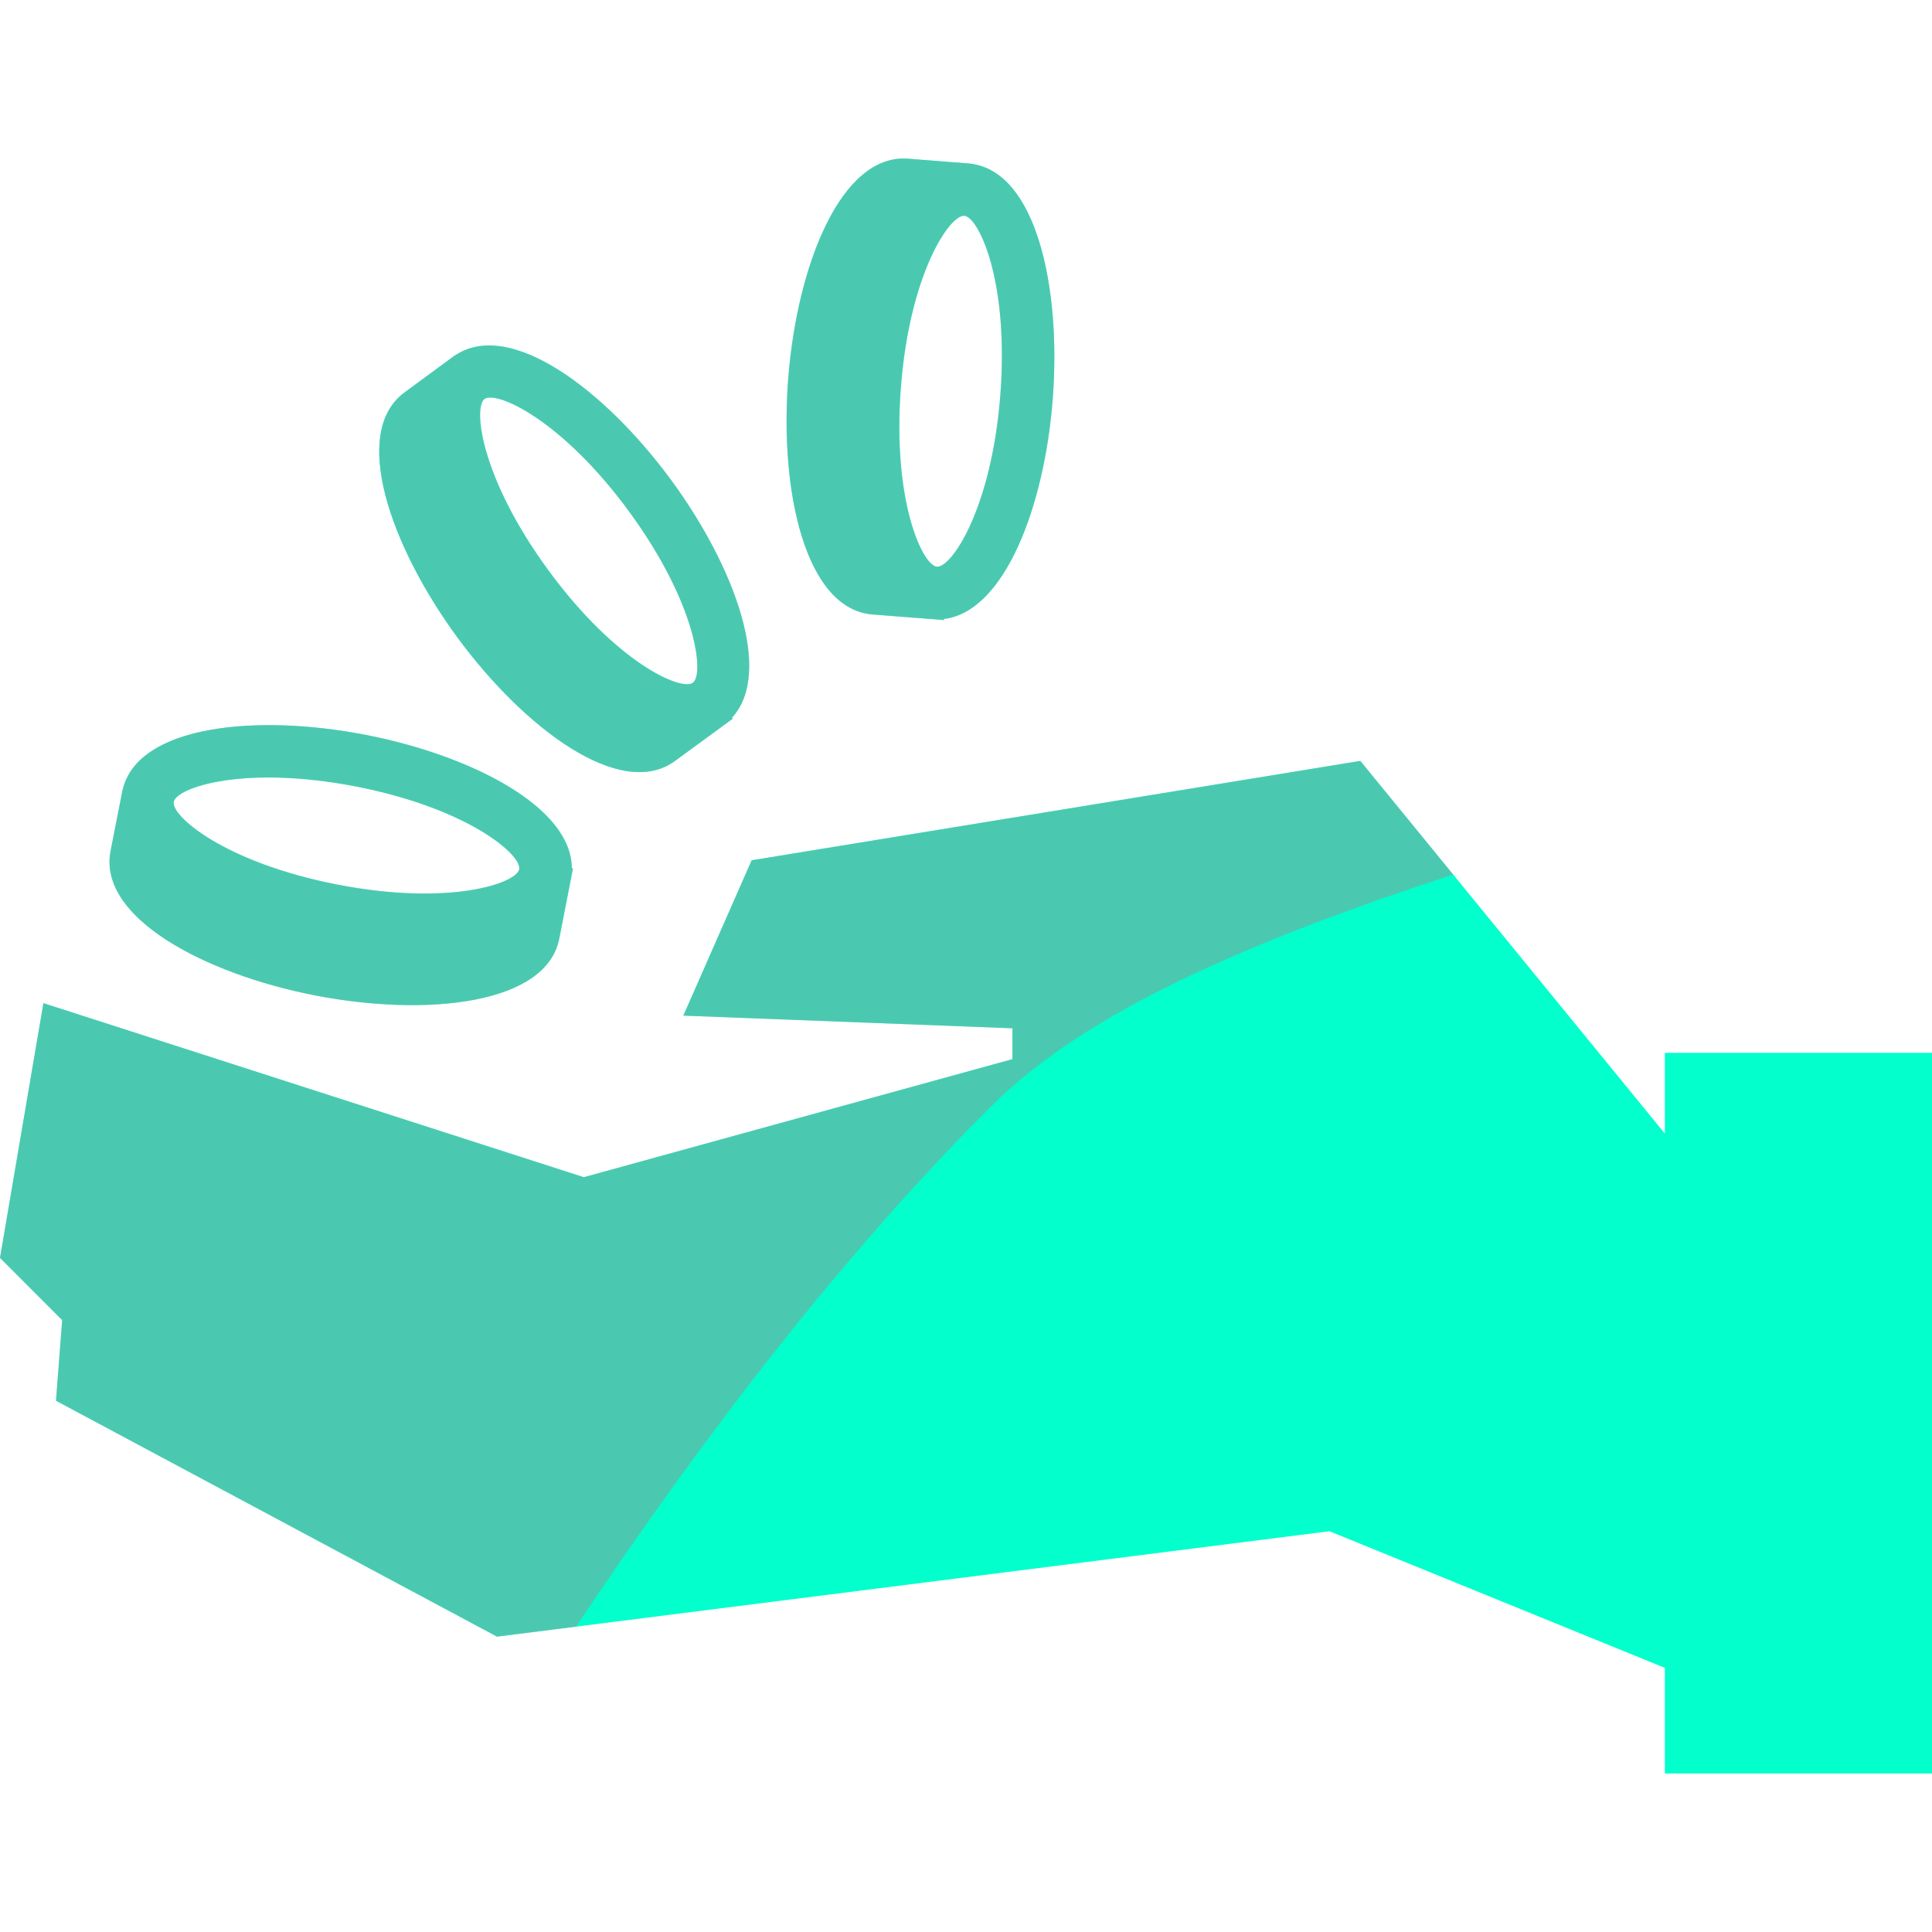
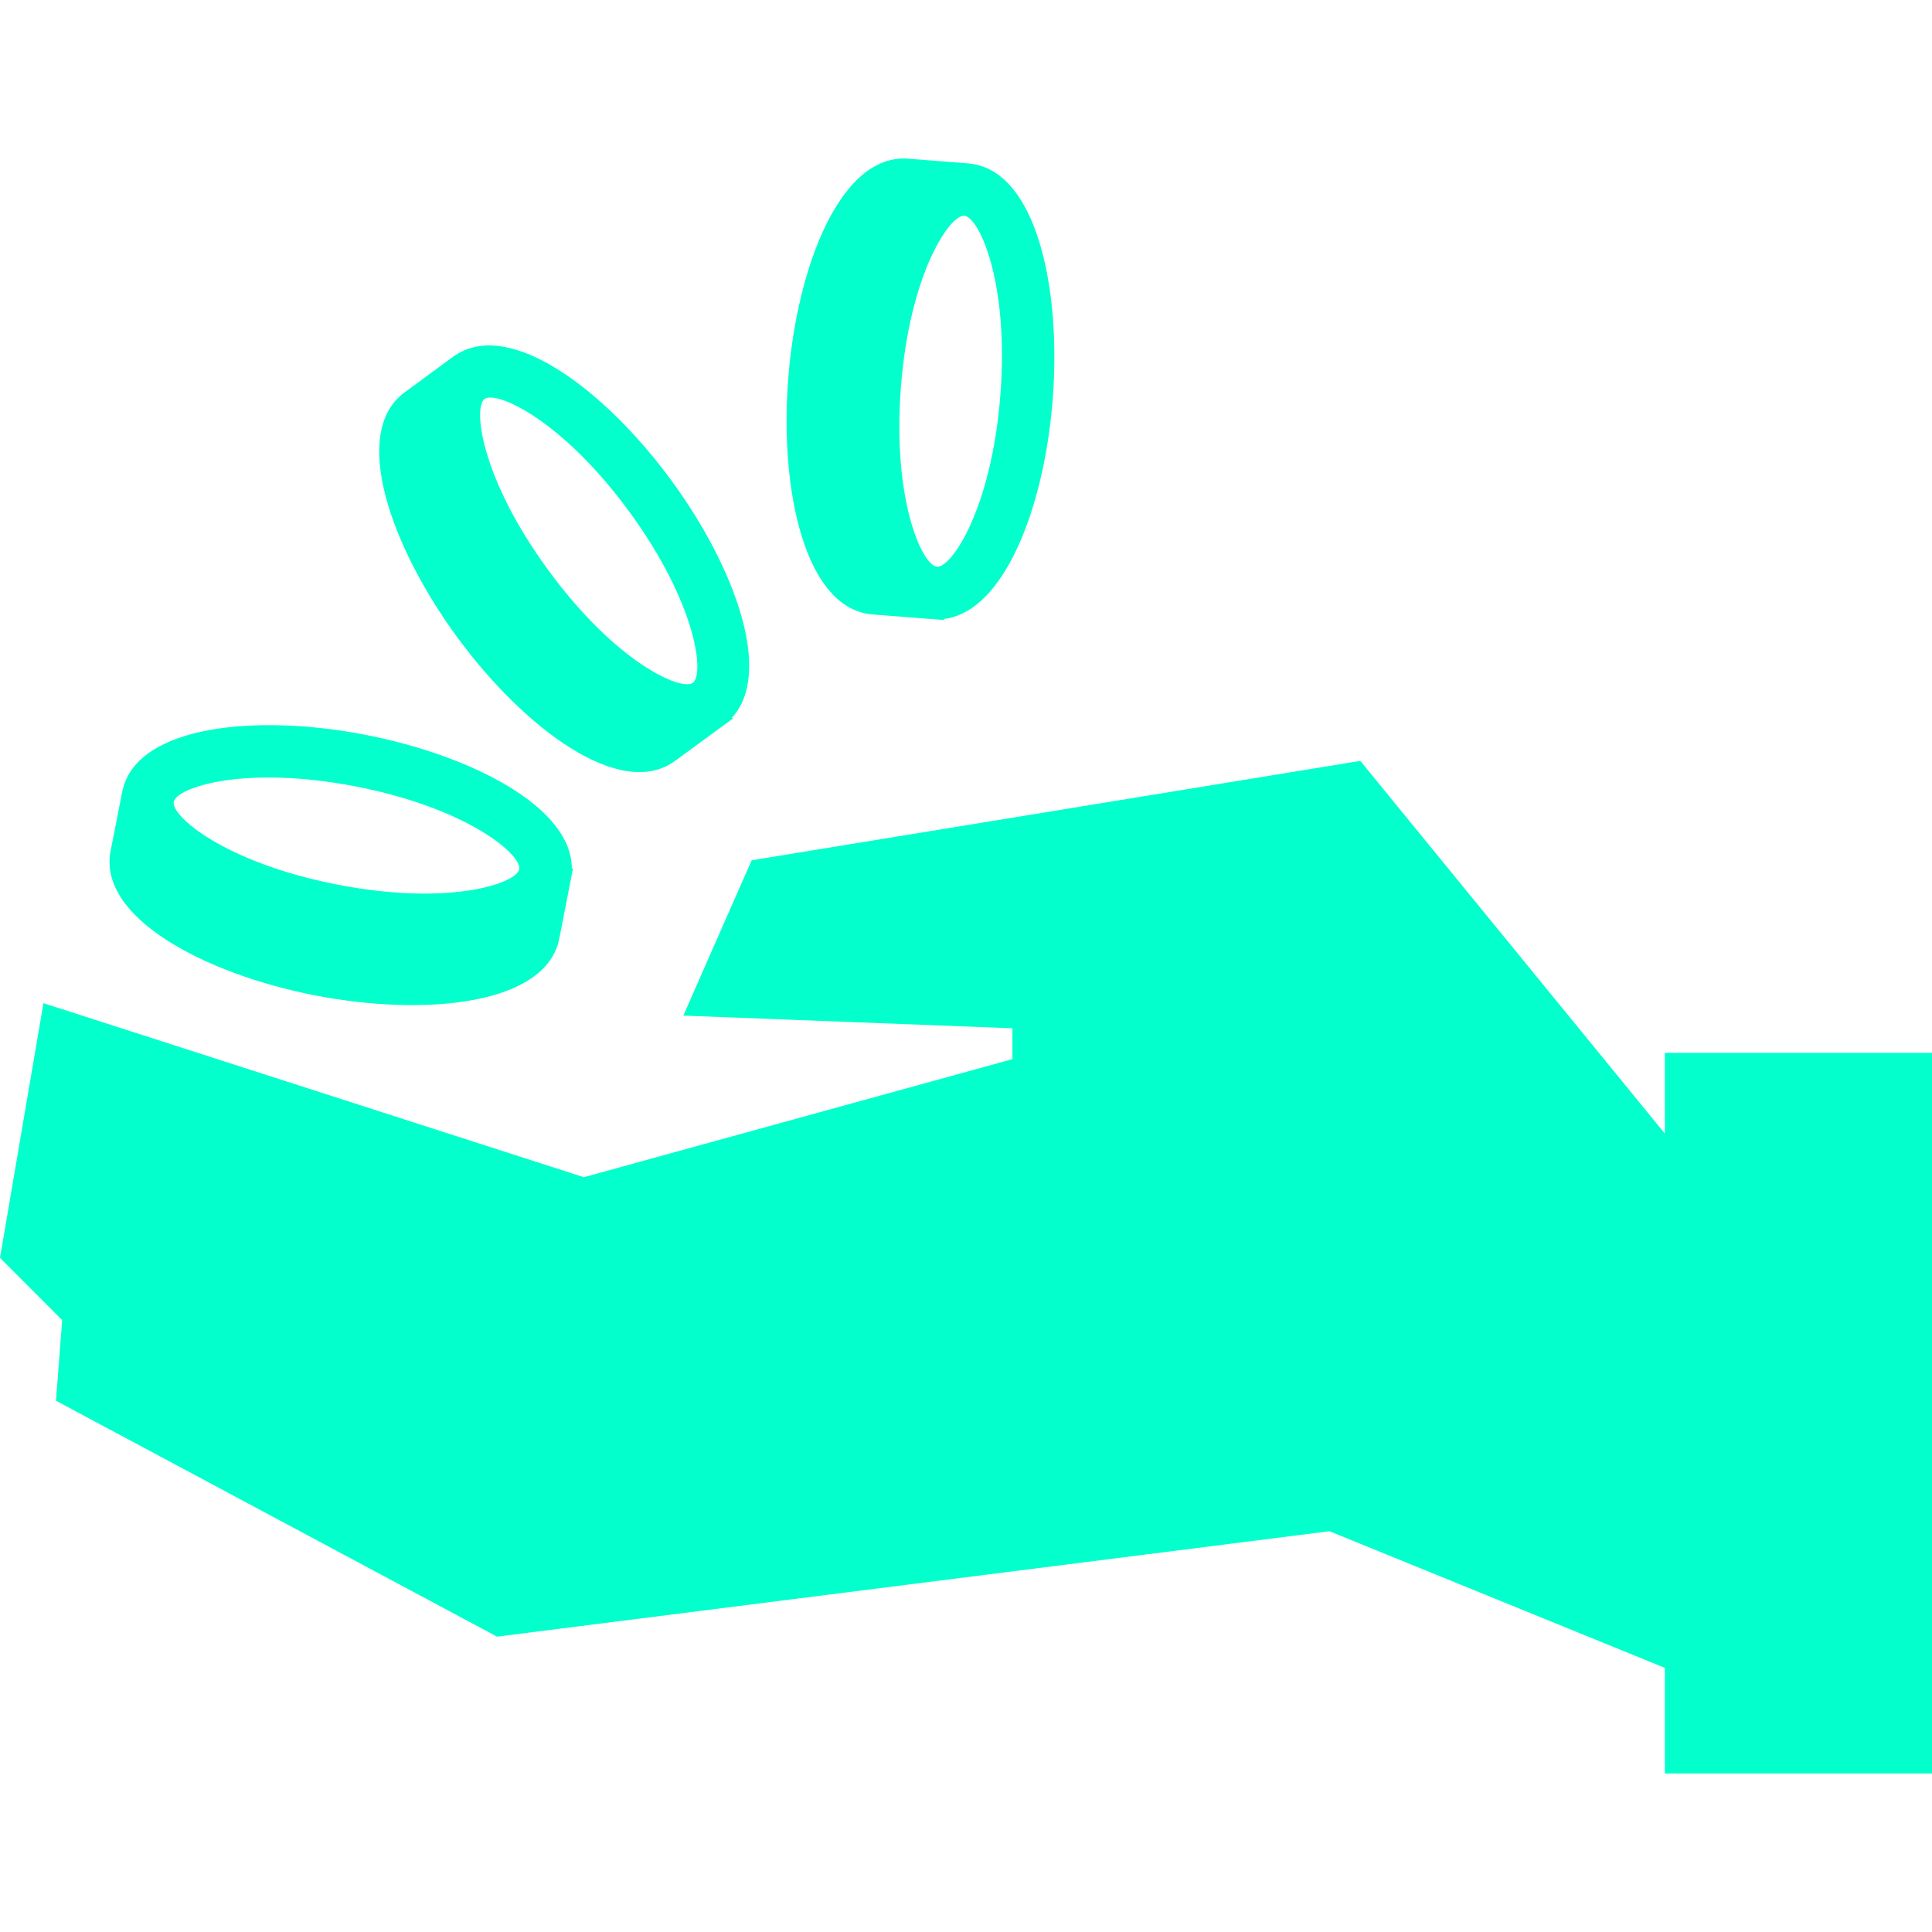
<svg xmlns="http://www.w3.org/2000/svg" xml:space="preserve" style="enable-background:new 0 0 32.602 32.602;" viewBox="0 0 32.602 32.602" width="128px" height="128px" y="0px" x="0px" id="Capa_1" version="1.1">
  <defs id="defs39" />
  <g style="fill:#02ffcc;fill-opacity:1" id="g4">
    <path style="fill:#02ffcc;fill-opacity:1" id="path2" d="M11.531,17.138l1.153-2.621l10.271-1.677l5.139,6.289v-1.362h4.508v12.16h-4.508v-1.782l-5.66-2.306L8.387,27.618   l-7.442-3.981l0.104-1.36L0,21.226l0.733-4.298l9.119,2.937l7.232-1.992v-0.521L11.531,17.138z M9.67,14.65l-0.232,1.188   c-0.217,1.112-2.236,1.323-4.117,0.96c-1.881-0.367-3.672-1.321-3.455-2.437l0.205-1.044h0.002   c0.263-1.075,2.248-1.277,4.105-0.915c1.777,0.347,3.475,1.219,3.471,2.254L9.67,14.65z M2.932,13.531   c-0.047,0.24,0.861,1.025,2.754,1.395c1.893,0.37,3.031-0.018,3.076-0.258c0.047-0.24-0.859-1.026-2.754-1.396   C4.115,12.904,2.979,13.29,2.932,13.531z M12.371,12.123l-0.979,0.716c-0.914,0.673-2.541-0.541-3.676-2.085   C6.583,9.208,5.912,7.292,6.828,6.621l0.857-0.63l0.002,0.002c0.922-0.614,2.521,0.586,3.639,2.11   c1.072,1.46,1.728,3.251,1.023,4.011L12.371,12.123z M8.176,6.733C7.981,6.878,8.114,8.07,9.256,9.626   c1.141,1.556,2.238,2.041,2.436,1.896c0.198-0.145,0.063-1.338-1.078-2.894C9.473,7.073,8.373,6.588,8.176,6.733z M15.934,10.463   l-1.207-0.094c-1.133-0.088-1.574-2.068-1.426-3.979c0.148-1.91,0.891-3.8,2.023-3.712l1.061,0.083l-0.002,0.002   c1.101,0.136,1.528,2.088,1.381,3.974c-0.139,1.806-0.812,3.591-1.84,3.708L15.934,10.463z M16.272,3.641   c-0.244-0.019-0.922,0.973-1.07,2.896c-0.147,1.923,0.367,3.008,0.609,3.026c0.244,0.02,0.92-0.972,1.07-2.896   C17.03,4.744,16.516,3.66,16.272,3.641z" />
  </g>
  <g id="g6">
</g>
  <g id="g8">
</g>
  <g id="g10">
</g>
  <g id="g12">
</g>
  <g id="g14">
</g>
  <g id="g16">
</g>
  <g id="g18">
</g>
  <g id="g20">
</g>
  <g id="g22">
</g>
  <g id="g24">
</g>
  <g id="g26">
</g>
  <g id="g28">
</g>
  <g id="g30">
</g>
  <g id="g32">
</g>
  <g id="g34">
</g>
-   <path id="path2-3" d="m 15.324,2.678 c -1.132,-0.088 -1.875,1.803 -2.023,3.713 -0.148,1.911 0.293,3.891 1.426,3.979 l 1.207,0.094 -0.01,-0.018 c 1.028,-0.117 1.701,-1.903 1.84,-3.709 0.147,-1.886 -0.28,-3.837 -1.381,-3.973 l 0.002,-0.002 z m 0.947,0.963 c 0.244,0.019 0.758,1.104 0.609,3.027 -0.15,1.924 -0.826,2.915 -1.07,2.895 -0.242,-0.018 -0.756,-1.102 -0.609,-3.025 0.148,-1.923 0.826,-2.915 1.07,-2.896 z M 8.062,5.846 c -0.134,0.023 -0.26,0.07 -0.375,0.146 l -0.002,-0.002 L 6.828,6.621 c -0.916,0.671 -0.244,2.587 0.889,4.133 1.135,1.544 2.762,2.759 3.676,2.086 l 0.979,-0.717 -0.021,-0.01 c 0.705,-0.76 0.049,-2.55 -1.023,-4.01 C 10.348,6.77 9.001,5.685 8.062,5.846 Z m 0.229,0.863 c 0.358,0.017 1.324,0.559 2.322,1.92 1.141,1.556 1.276,2.748 1.078,2.893 -0.198,0.145 -1.295,-0.339 -2.436,-1.895 -1.142,-1.556 -1.275,-2.75 -1.08,-2.895 0.025,-0.018 0.064,-0.026 0.115,-0.023 z m -3.5,5.531 c -1.354,-0.046 -2.522,0.27 -2.719,1.076 h -0.002 l -0.205,1.045 c -0.217,1.116 1.574,2.071 3.455,2.438 1.881,0.363 3.9,0.151 4.117,-0.961 l 0.232,-1.188 -0.021,0.006 c 0.004,-1.035 -1.694,-1.907 -3.471,-2.254 -0.464,-0.09 -0.935,-0.147 -1.387,-0.162 z M 22.955,12.84 l -10.271,1.678 -1.152,2.621 5.553,0.213 v 0.521 L 9.851,19.865 0.732,16.928 -7.8e-5,21.227 1.049,22.277 0.945,23.637 8.387,27.617 9.721,27.449 c 2.162,-3.238 4.523,-6.312 7.027,-8.801 1.619,-1.609 4.425,-2.793 7.773,-3.891 z M 4.736,13.123 c 0.373,0.012 0.798,0.056 1.271,0.148 1.895,0.37 2.801,1.156 2.754,1.396 -0.045,0.24 -1.183,0.628 -3.076,0.258 -1.893,-0.37 -2.801,-1.155 -2.754,-1.395 0.035,-0.181 0.684,-0.444 1.805,-0.408 z" style="fill:#949494;fill-opacity:1;opacity:0.5" />
</svg>